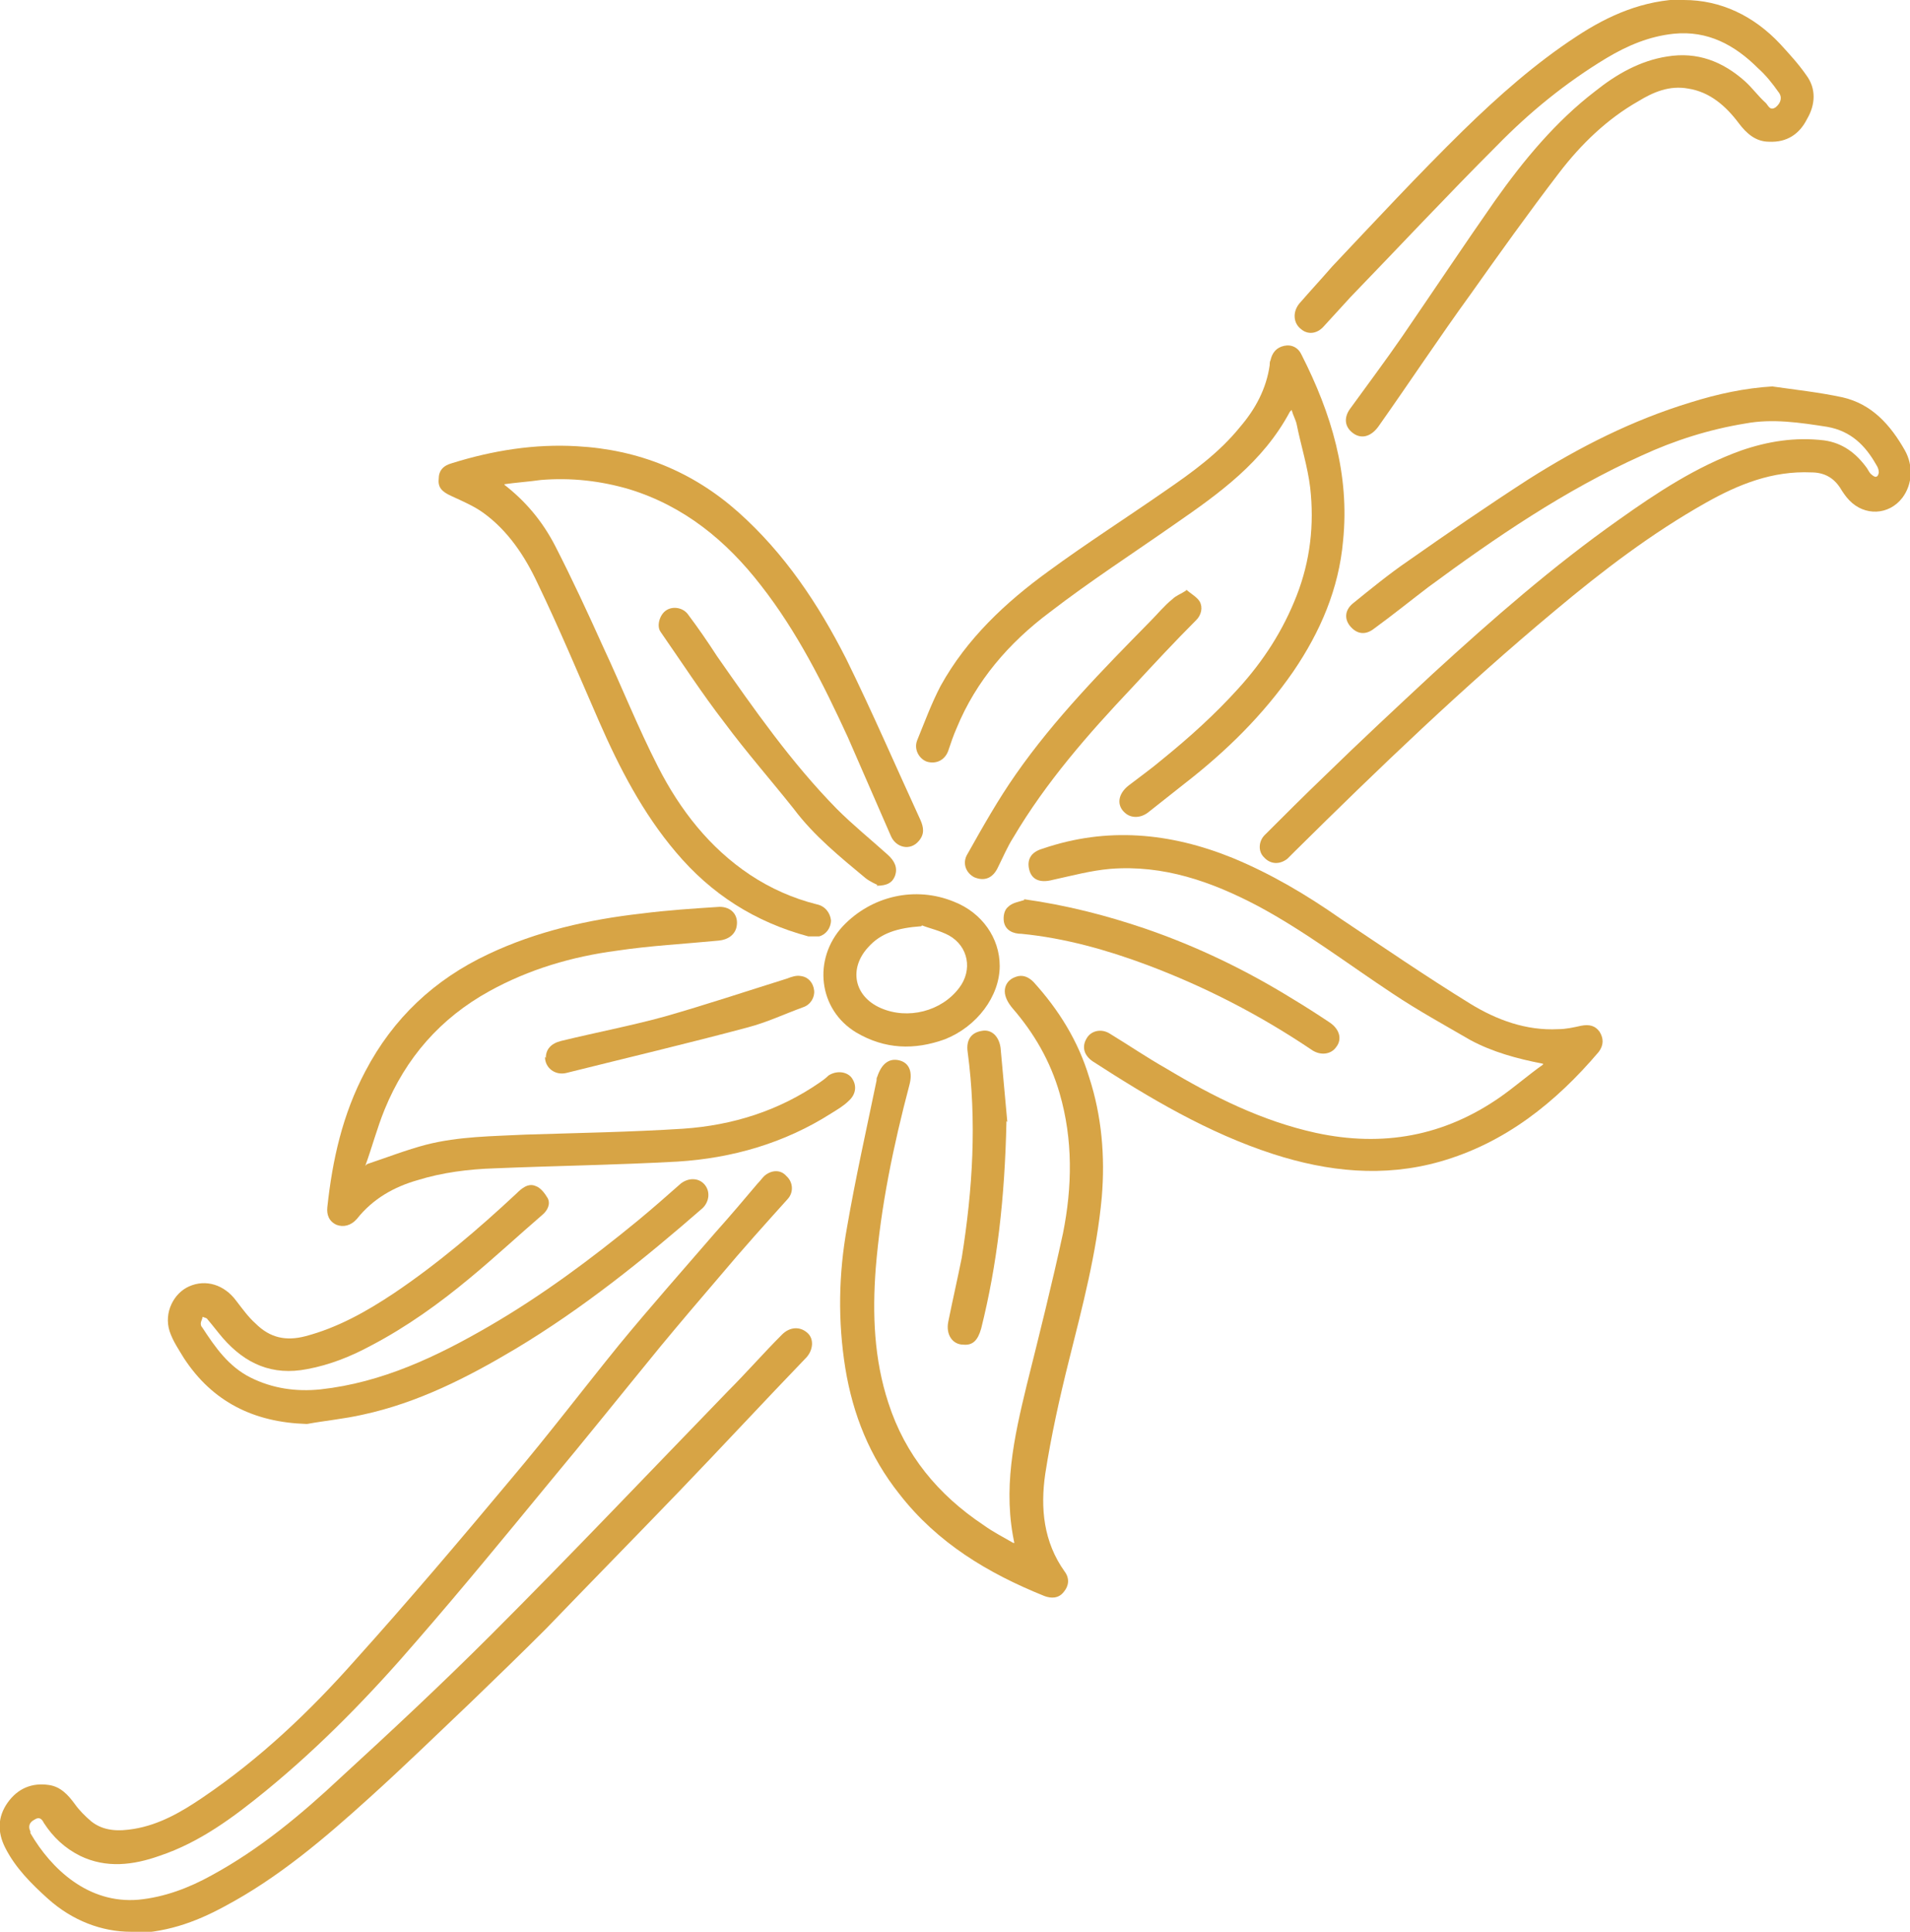
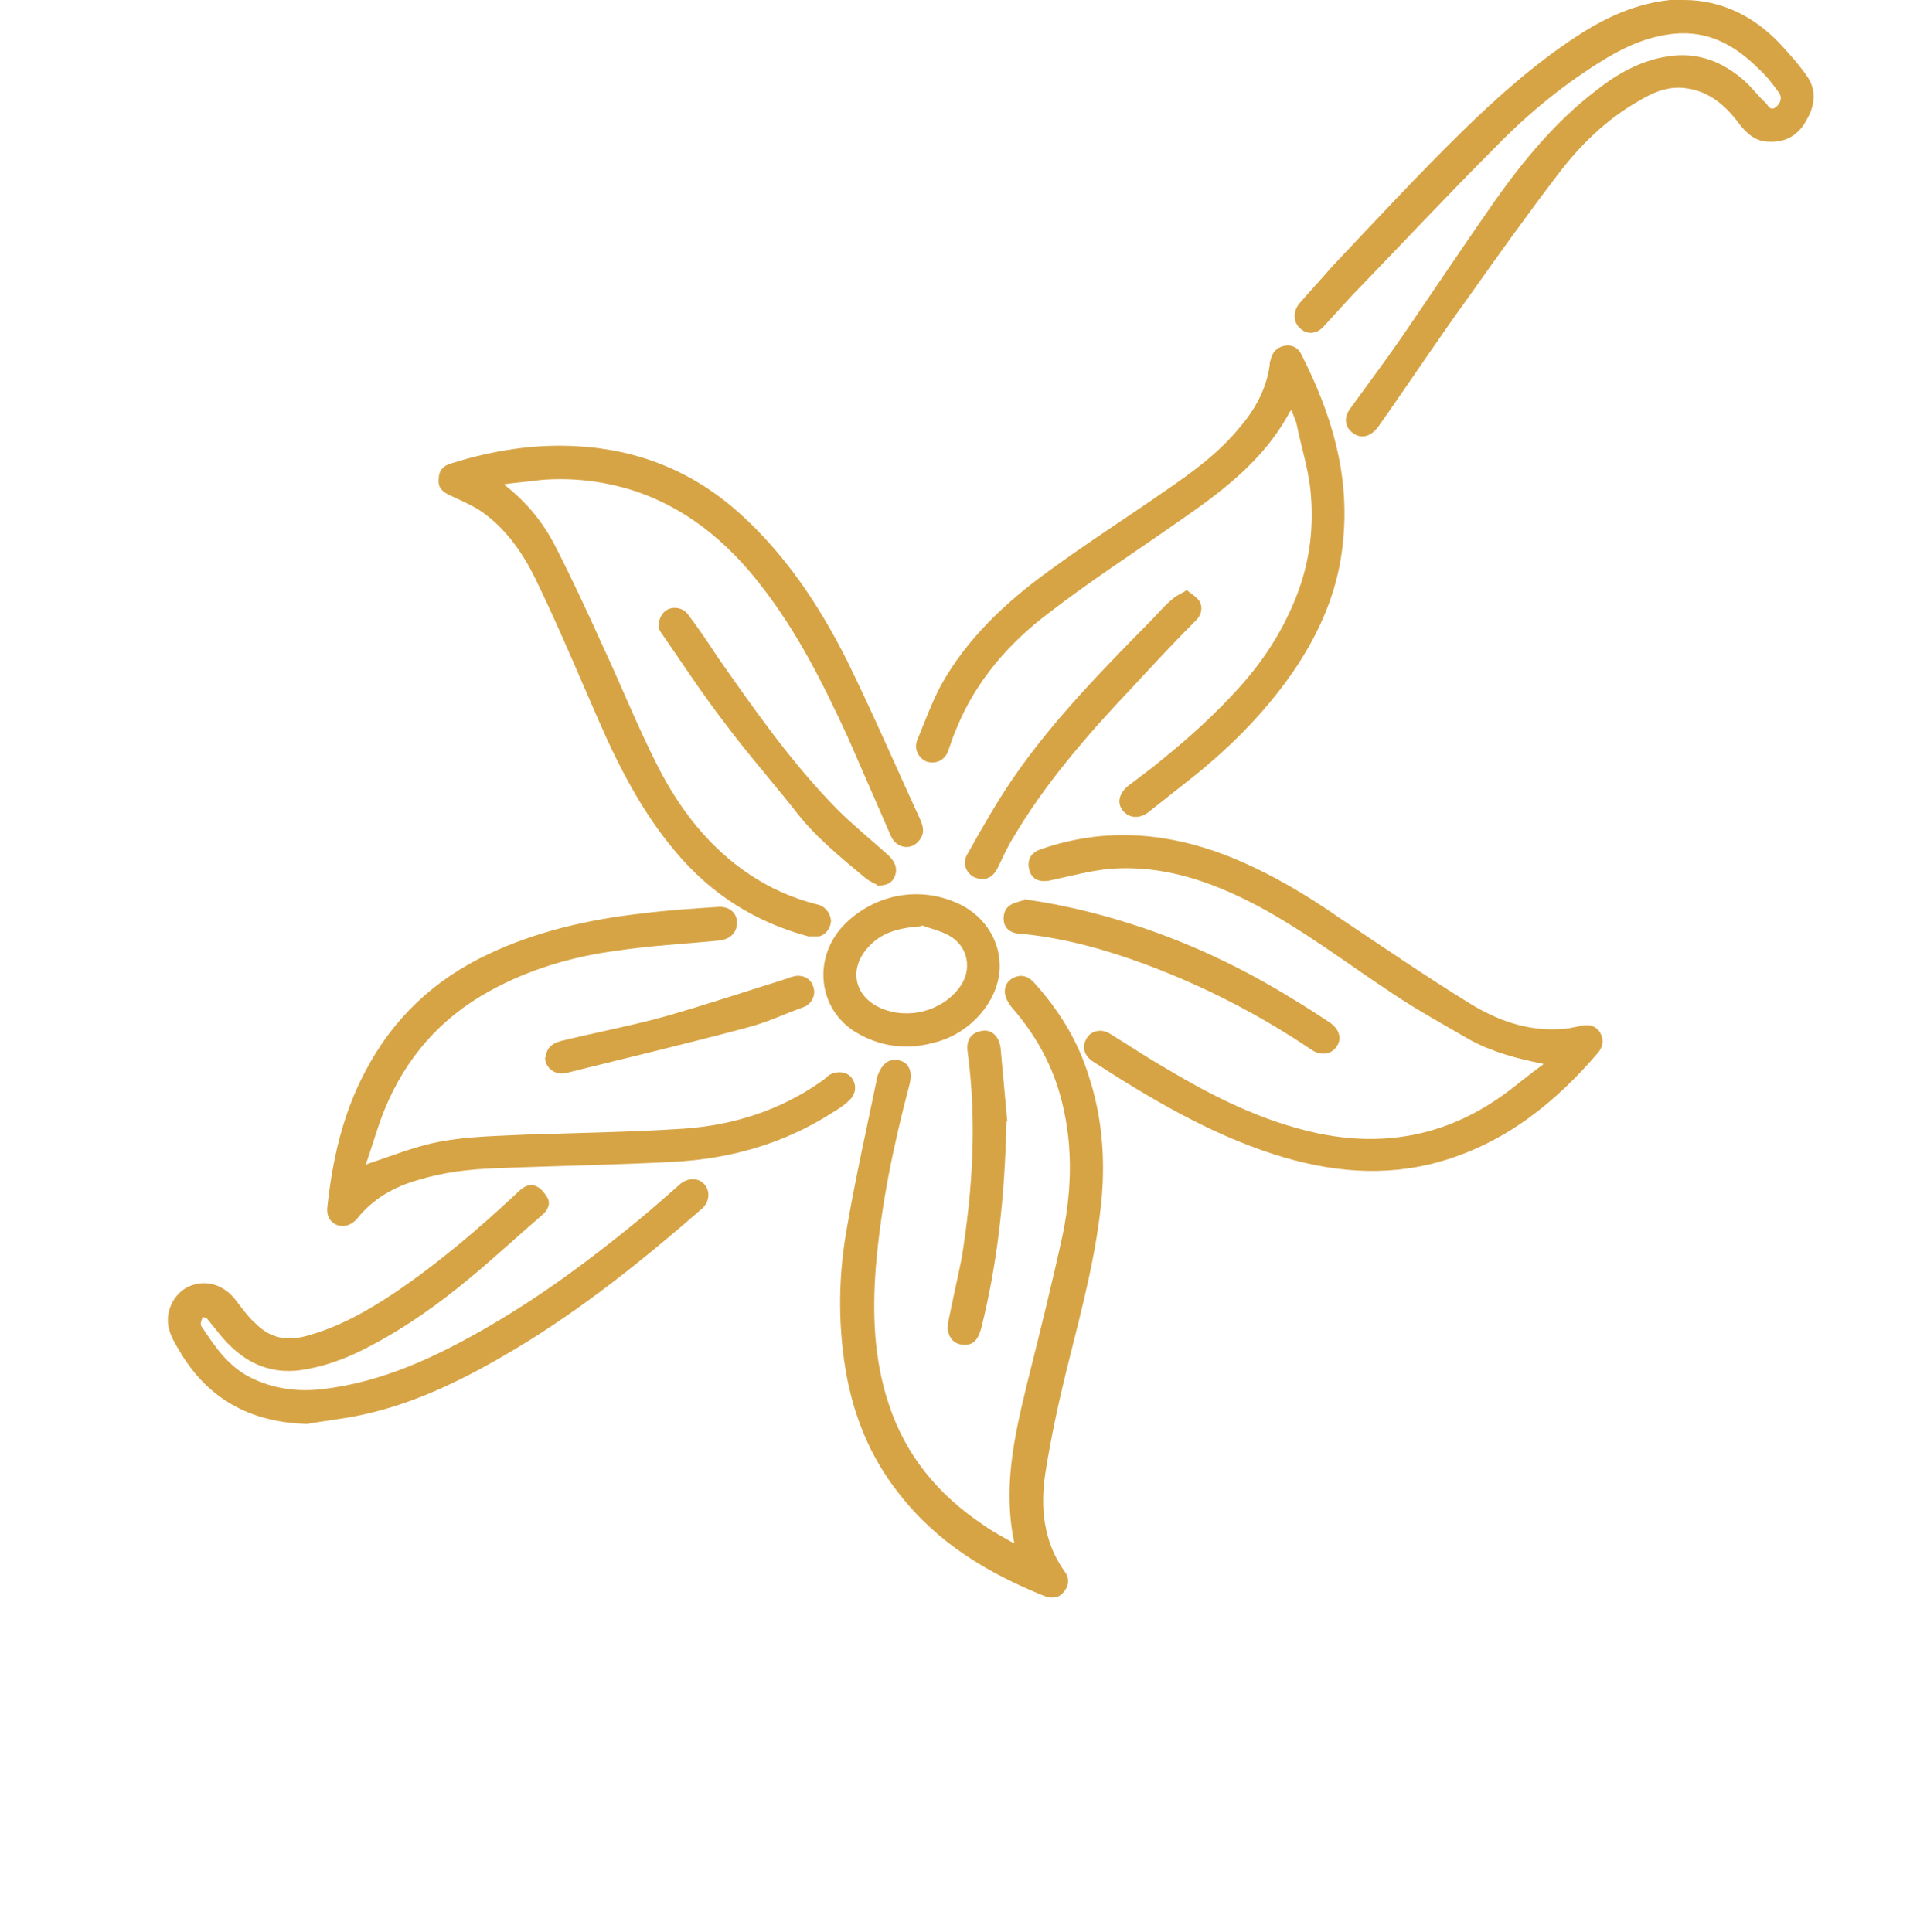
<svg xmlns="http://www.w3.org/2000/svg" id="Layer_2" viewBox="0 0 22.64 22.9">
  <defs>
    <style>.cls-1{fill:#d7a445;stroke-width:0px;}</style>
  </defs>
  <g id="Layer_1-2">
-     <path class="cls-1" d="M1.55,22.9c-.34,0-.69-.13-.98-.39-.2-.18-.39-.37-.51-.61-.09-.18-.09-.36.03-.53.12-.17.29-.24.49-.21.14.02.23.12.31.23.05.07.12.14.19.2.15.12.33.12.51.09.3-.05.56-.2.81-.37.68-.46,1.27-1.02,1.81-1.63.63-.7,1.24-1.42,1.85-2.15.44-.52.85-1.06,1.28-1.59.37-.45.76-.89,1.14-1.33.17-.19.34-.39.5-.58.03-.03.05-.06.08-.09.08-.07.19-.08.26,0,.08.07.09.19.02.27-.27.3-.54.6-.8.91-.24.28-.47.55-.71.84-.45.55-.89,1.1-1.34,1.64-.51.62-1.01,1.23-1.54,1.84-.55.64-1.14,1.25-1.8,1.79-.38.31-.78.61-1.26.77-.31.11-.63.15-.94,0-.18-.09-.32-.22-.43-.39-.02-.04-.05-.08-.11-.04-.06.03-.08.08-.05.14,0,0,0,.01,0,.02.25.43.69.84,1.28.79.31-.03.6-.14.87-.29.57-.31,1.06-.72,1.53-1.16.6-.55,1.2-1.11,1.78-1.69.95-.95,1.88-1.93,2.81-2.89.22-.22.42-.45.64-.67.09-.09.21-.1.3-.02.08.07.07.2-.01.29-.51.53-1.01,1.07-1.52,1.6-.52.54-1.05,1.08-1.57,1.62-.29.29-.59.58-.89.87-.4.38-.79.76-1.2,1.13-.53.48-1.08.95-1.72,1.29-.35.19-.71.32-1.16.32Z" />
-     <path class="cls-1" d="M21,4.58c.28.04.56.07.84.13.35.08.57.33.74.63.1.18.09.4-.03.56-.16.21-.45.22-.63.03-.04-.04-.08-.1-.11-.15-.08-.12-.19-.18-.34-.18-.46-.02-.86.14-1.25.36-.64.36-1.23.81-1.79,1.28-1.08.9-2.09,1.87-3.08,2.85-.03.03-.06.06-.09.09-.09.07-.2.07-.28-.02-.07-.07-.06-.19.01-.26.23-.23.47-.47.71-.7.42-.41.85-.81,1.28-1.21.71-.65,1.43-1.28,2.21-1.83.45-.32.92-.63,1.45-.82.32-.11.64-.16.98-.12.22.03.38.15.51.33.02.03.03.06.06.08.01.01.04.03.05.02.02,0,.03-.04.03-.05,0-.03-.01-.06-.03-.09-.13-.23-.3-.4-.58-.45-.32-.05-.65-.1-.97-.04-.43.07-.84.2-1.23.38-.91.41-1.73.97-2.53,1.56-.21.16-.42.33-.64.49-.1.08-.2.07-.28-.02-.08-.09-.07-.2.03-.28.21-.17.43-.35.65-.5.47-.33.95-.66,1.43-.97.6-.38,1.23-.7,1.92-.91.32-.1.64-.17.98-.19Z" />
    <path class="cls-1" d="M19.96,0c.44,0,.83.19,1.14.52.11.12.22.24.31.37.12.16.11.35.01.52-.09.18-.24.28-.45.27-.16,0-.27-.1-.36-.22-.15-.2-.34-.37-.6-.41-.22-.04-.41.04-.59.15-.37.21-.68.51-.94.85-.36.47-.71.96-1.05,1.44-.37.51-.72,1.04-1.08,1.55-.1.15-.23.17-.33.08-.08-.07-.09-.17-.02-.27.21-.29.42-.57.62-.86.37-.54.73-1.08,1.1-1.61.34-.48.72-.94,1.19-1.3.25-.2.53-.36.85-.41.36-.06.66.06.92.29.09.08.16.18.25.26.03.03.05.1.12.05.06-.05.08-.12.03-.18-.07-.1-.15-.2-.24-.28-.28-.28-.6-.45-1-.41-.29.03-.55.14-.8.29-.48.29-.91.64-1.3,1.04-.59.59-1.15,1.19-1.73,1.79-.11.12-.22.24-.32.35-.08.09-.19.1-.27.03-.09-.07-.1-.2-.02-.3.13-.15.26-.29.39-.44.51-.54,1.02-1.09,1.55-1.61.42-.41.86-.8,1.35-1.12.38-.25.79-.43,1.27-.44Z" />
    <path class="cls-1" d="M5.97,5.74c.26.2.46.44.61.73.2.39.39.8.57,1.2.22.47.41.95.65,1.42.26.51.61.96,1.09,1.28.24.16.51.28.79.35.1.02.16.1.17.19,0,.09-.06.17-.14.19-.04,0-.09,0-.13,0-.63-.17-1.15-.5-1.57-1-.39-.46-.67-1-.91-1.55-.24-.55-.47-1.1-.73-1.64-.15-.32-.35-.62-.64-.83-.11-.08-.25-.14-.38-.2-.11-.05-.16-.1-.15-.2,0-.1.05-.16.16-.19.48-.15.98-.23,1.48-.2.73.04,1.37.3,1.91.78.55.49.95,1.09,1.28,1.74.31.63.59,1.28.88,1.91.04.09.05.17-.02.25-.1.12-.27.08-.33-.06-.17-.39-.34-.78-.51-1.17-.29-.63-.6-1.25-1.03-1.8-.41-.53-.91-.94-1.56-1.14-.34-.1-.69-.14-1.05-.11-.14.02-.29.03-.43.05v.02Z" />
    <path class="cls-1" d="M12.03,18.32c-.15-.66-.01-1.28.14-1.9.15-.6.3-1.2.43-1.8.11-.55.12-1.11-.04-1.66-.11-.38-.3-.71-.56-1.01-.05-.06-.09-.13-.09-.2,0-.07.04-.14.13-.17.08-.03.15,0,.21.06.3.33.53.7.66,1.13.15.46.19.94.15,1.42-.06.66-.23,1.3-.39,1.94-.11.44-.21.89-.28,1.34-.06.41-.02.81.23,1.16.06.08.05.17-.01.24-.06.08-.15.08-.23.05-.67-.27-1.27-.63-1.72-1.21-.35-.44-.55-.94-.64-1.49-.09-.56-.08-1.12.02-1.67.1-.58.23-1.16.35-1.74,0-.02,0-.03.01-.05.05-.15.14-.22.26-.19.12.03.16.14.12.29-.19.72-.34,1.44-.4,2.18-.04.54-.02,1.07.15,1.59.2.62.59,1.09,1.13,1.45.11.08.23.14.35.21.01,0,.02,0,.05.01Z" />
    <path class="cls-1" d="M18.29,12.61c-.31-.06-.6-.14-.86-.28-.31-.18-.62-.35-.92-.55-.53-.35-1.04-.74-1.6-1.04-.55-.29-1.12-.49-1.75-.44-.23.02-.45.08-.68.13-.15.04-.25,0-.28-.12-.03-.12.02-.21.16-.25.76-.26,1.51-.19,2.25.11.46.19.88.44,1.28.72.51.34,1.02.69,1.54,1.01.31.19.66.32,1.04.3.09,0,.18-.02.27-.04.1-.02.17,0,.22.07.05.08.05.16-.01.24-.51.6-1.11,1.08-1.88,1.3-.67.19-1.33.12-1.98-.09-.77-.25-1.46-.66-2.14-1.1-.1-.07-.13-.17-.07-.27.05-.09.17-.12.27-.06.23.14.45.29.68.42.55.33,1.13.62,1.77.76.79.17,1.52.04,2.19-.43.17-.12.33-.26.5-.38Z" />
    <path class="cls-1" d="M15.29,4.88c-.32.6-.84.97-1.36,1.33-.5.35-1.01.68-1.49,1.05-.48.36-.87.81-1.1,1.37-.04.09-.07.18-.1.27-.04.11-.14.16-.25.13-.09-.03-.16-.14-.12-.25.09-.22.17-.44.28-.65.31-.56.77-.99,1.28-1.36.45-.33.92-.63,1.38-.95.32-.22.64-.45.89-.76.18-.21.31-.45.35-.73,0-.02,0-.04.01-.06.02-.09.07-.15.16-.17.09-.02.17.02.21.11.35.69.57,1.41.49,2.2-.05.57-.27,1.08-.59,1.55-.36.52-.8.95-1.29,1.33-.14.11-.29.23-.43.34-.09.07-.2.07-.27.01-.11-.09-.09-.23.04-.33.13-.1.27-.2.4-.31.32-.26.62-.53.9-.84.3-.33.53-.69.69-1.1.16-.41.21-.84.16-1.28-.03-.25-.11-.5-.16-.75-.01-.05-.04-.1-.06-.17Z" />
    <path class="cls-1" d="M4.35,13.8c.24-.08.47-.17.7-.23.39-.1.79-.1,1.18-.12.62-.02,1.25-.03,1.87-.07.58-.04,1.13-.21,1.62-.55.03-.02.07-.05.1-.08.09-.06.21-.05.27.02.07.09.06.2-.03.28-.06.06-.13.1-.21.15-.55.35-1.17.53-1.82.57-.72.04-1.45.05-2.17.08-.31.01-.62.05-.91.14-.28.08-.53.22-.72.46-.07.08-.16.1-.24.07-.09-.04-.12-.12-.11-.21.06-.56.18-1.1.45-1.61.33-.63.82-1.09,1.46-1.39.57-.27,1.19-.41,1.81-.48.31-.04.62-.06.93-.08.14,0,.23.1.2.24-.02.09-.1.15-.21.16-.41.04-.81.06-1.21.12-.53.07-1.04.22-1.51.48-.58.32-.99.79-1.24,1.4-.09.22-.15.45-.23.67Z" />
    <path class="cls-1" d="M3.63,16.88c-.62-.02-1.11-.26-1.45-.78-.06-.1-.13-.2-.17-.32-.07-.22.05-.45.23-.53.2-.09.42-.02.56.17.07.09.14.19.23.27.17.17.36.21.59.15.38-.1.72-.29,1.05-.51.52-.35,1-.76,1.45-1.18.06-.06.14-.13.23-.09.06.02.11.09.14.14.04.07,0,.15-.06.2-.29.25-.57.51-.86.75-.36.3-.75.58-1.17.8-.24.13-.49.23-.76.28-.41.08-.73-.06-1-.37-.06-.07-.12-.15-.18-.22-.01-.02-.04-.02-.06-.03,0,.03-.02.05-.02.08,0,.01,0,.03.02.05.15.23.31.46.57.59.26.13.54.17.83.14.73-.08,1.38-.39,2-.75.62-.36,1.2-.79,1.76-1.25.17-.14.34-.29.51-.44.09-.07.21-.07.28.01.07.08.06.2-.02.28-.7.61-1.42,1.19-2.22,1.67-.57.34-1.16.64-1.81.78-.22.05-.44.07-.66.11Z" />
    <path class="cls-1" d="M11.85,11.45c0,.36-.27.72-.65.87-.36.13-.71.12-1.05-.08-.45-.27-.52-.87-.16-1.26.34-.36.86-.48,1.32-.29.33.13.54.43.54.76ZM10.92,10.98c-.28.02-.48.08-.63.25-.23.25-.17.58.15.72.32.14.72.04.93-.24.16-.21.11-.49-.12-.62-.11-.06-.25-.09-.32-.12Z" />
    <path class="cls-1" d="M12.14,10.66c.5.07.97.19,1.44.35.61.21,1.19.49,1.74.83.15.09.29.18.44.28.12.08.15.2.08.29-.06.09-.19.11-.3.03-.61-.41-1.25-.74-1.94-1-.48-.18-.98-.32-1.49-.37-.1,0-.19-.04-.21-.14-.01-.06,0-.14.05-.18.05-.05.13-.06.19-.08Z" />
    <path class="cls-1" d="M14.06,6.99c.06.05.13.09.16.14.04.07.02.16-.04.22-.26.26-.51.53-.76.8-.52.55-1.02,1.12-1.41,1.78-.07.11-.12.23-.18.35-.06.13-.16.17-.28.12-.1-.05-.15-.17-.08-.28.18-.32.36-.64.57-.94.46-.66,1.03-1.24,1.59-1.81.09-.09.17-.19.27-.27.04-.04.1-.06.16-.1Z" />
    <path class="cls-1" d="M10.4,10.49s-.09-.04-.14-.08c-.3-.25-.61-.5-.85-.82-.27-.34-.56-.67-.82-1.02-.27-.35-.51-.72-.76-1.08-.05-.07-.01-.2.06-.25.08-.06.21-.04.27.05.12.16.23.32.34.49.44.63.88,1.26,1.42,1.81.19.19.4.36.6.54.09.08.12.16.09.25-.03.08-.09.12-.22.12Z" />
    <path class="cls-1" d="M11.93,13.29c-.02.92-.11,1.7-.3,2.46-.04.14-.1.2-.21.19-.13,0-.21-.12-.18-.27.05-.25.11-.51.16-.76.13-.81.18-1.62.07-2.44-.02-.14.04-.23.17-.25.11-.02.2.06.22.2.03.34.06.67.08.88Z" />
    <path class="cls-1" d="M6.47,12.54c0-.1.06-.17.18-.2.41-.1.83-.18,1.23-.29.49-.14.97-.3,1.45-.45.05-.02.11-.04.16-.03.09.01.15.08.16.17.01.08-.04.17-.13.2-.22.08-.43.18-.66.24-.71.19-1.43.36-2.15.54-.13.03-.25-.06-.25-.19Z" />
  </g>
</svg>